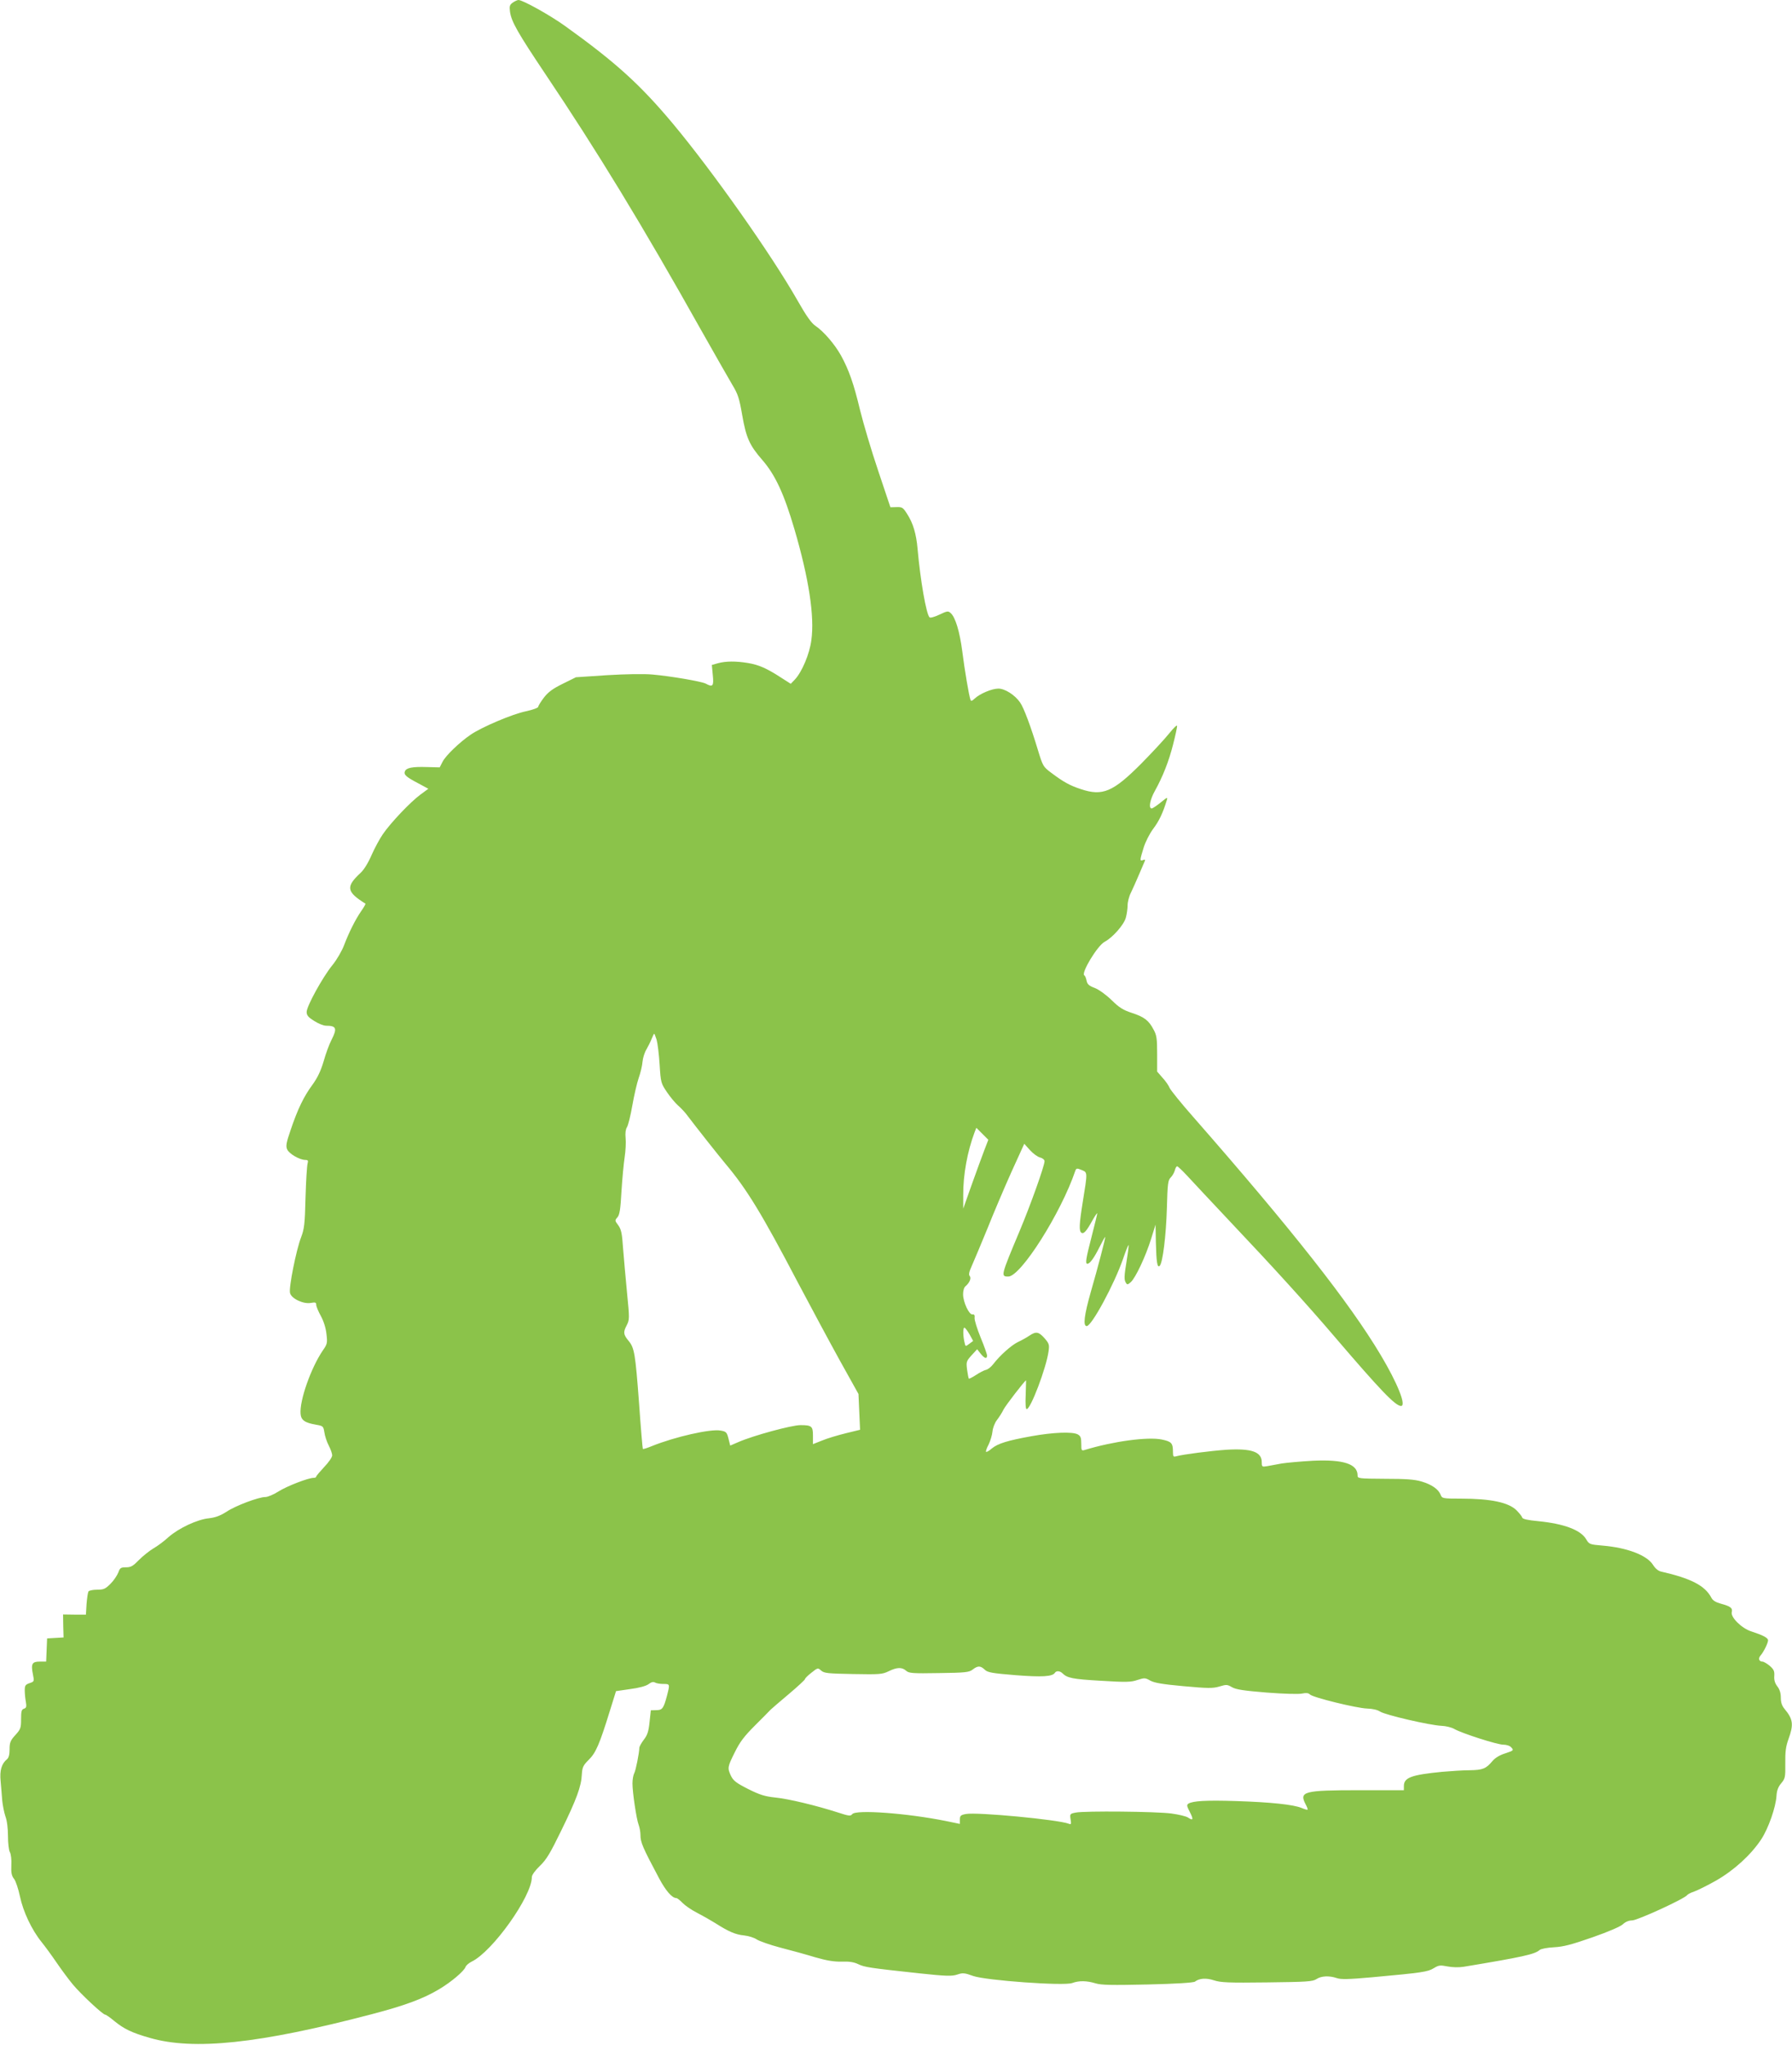
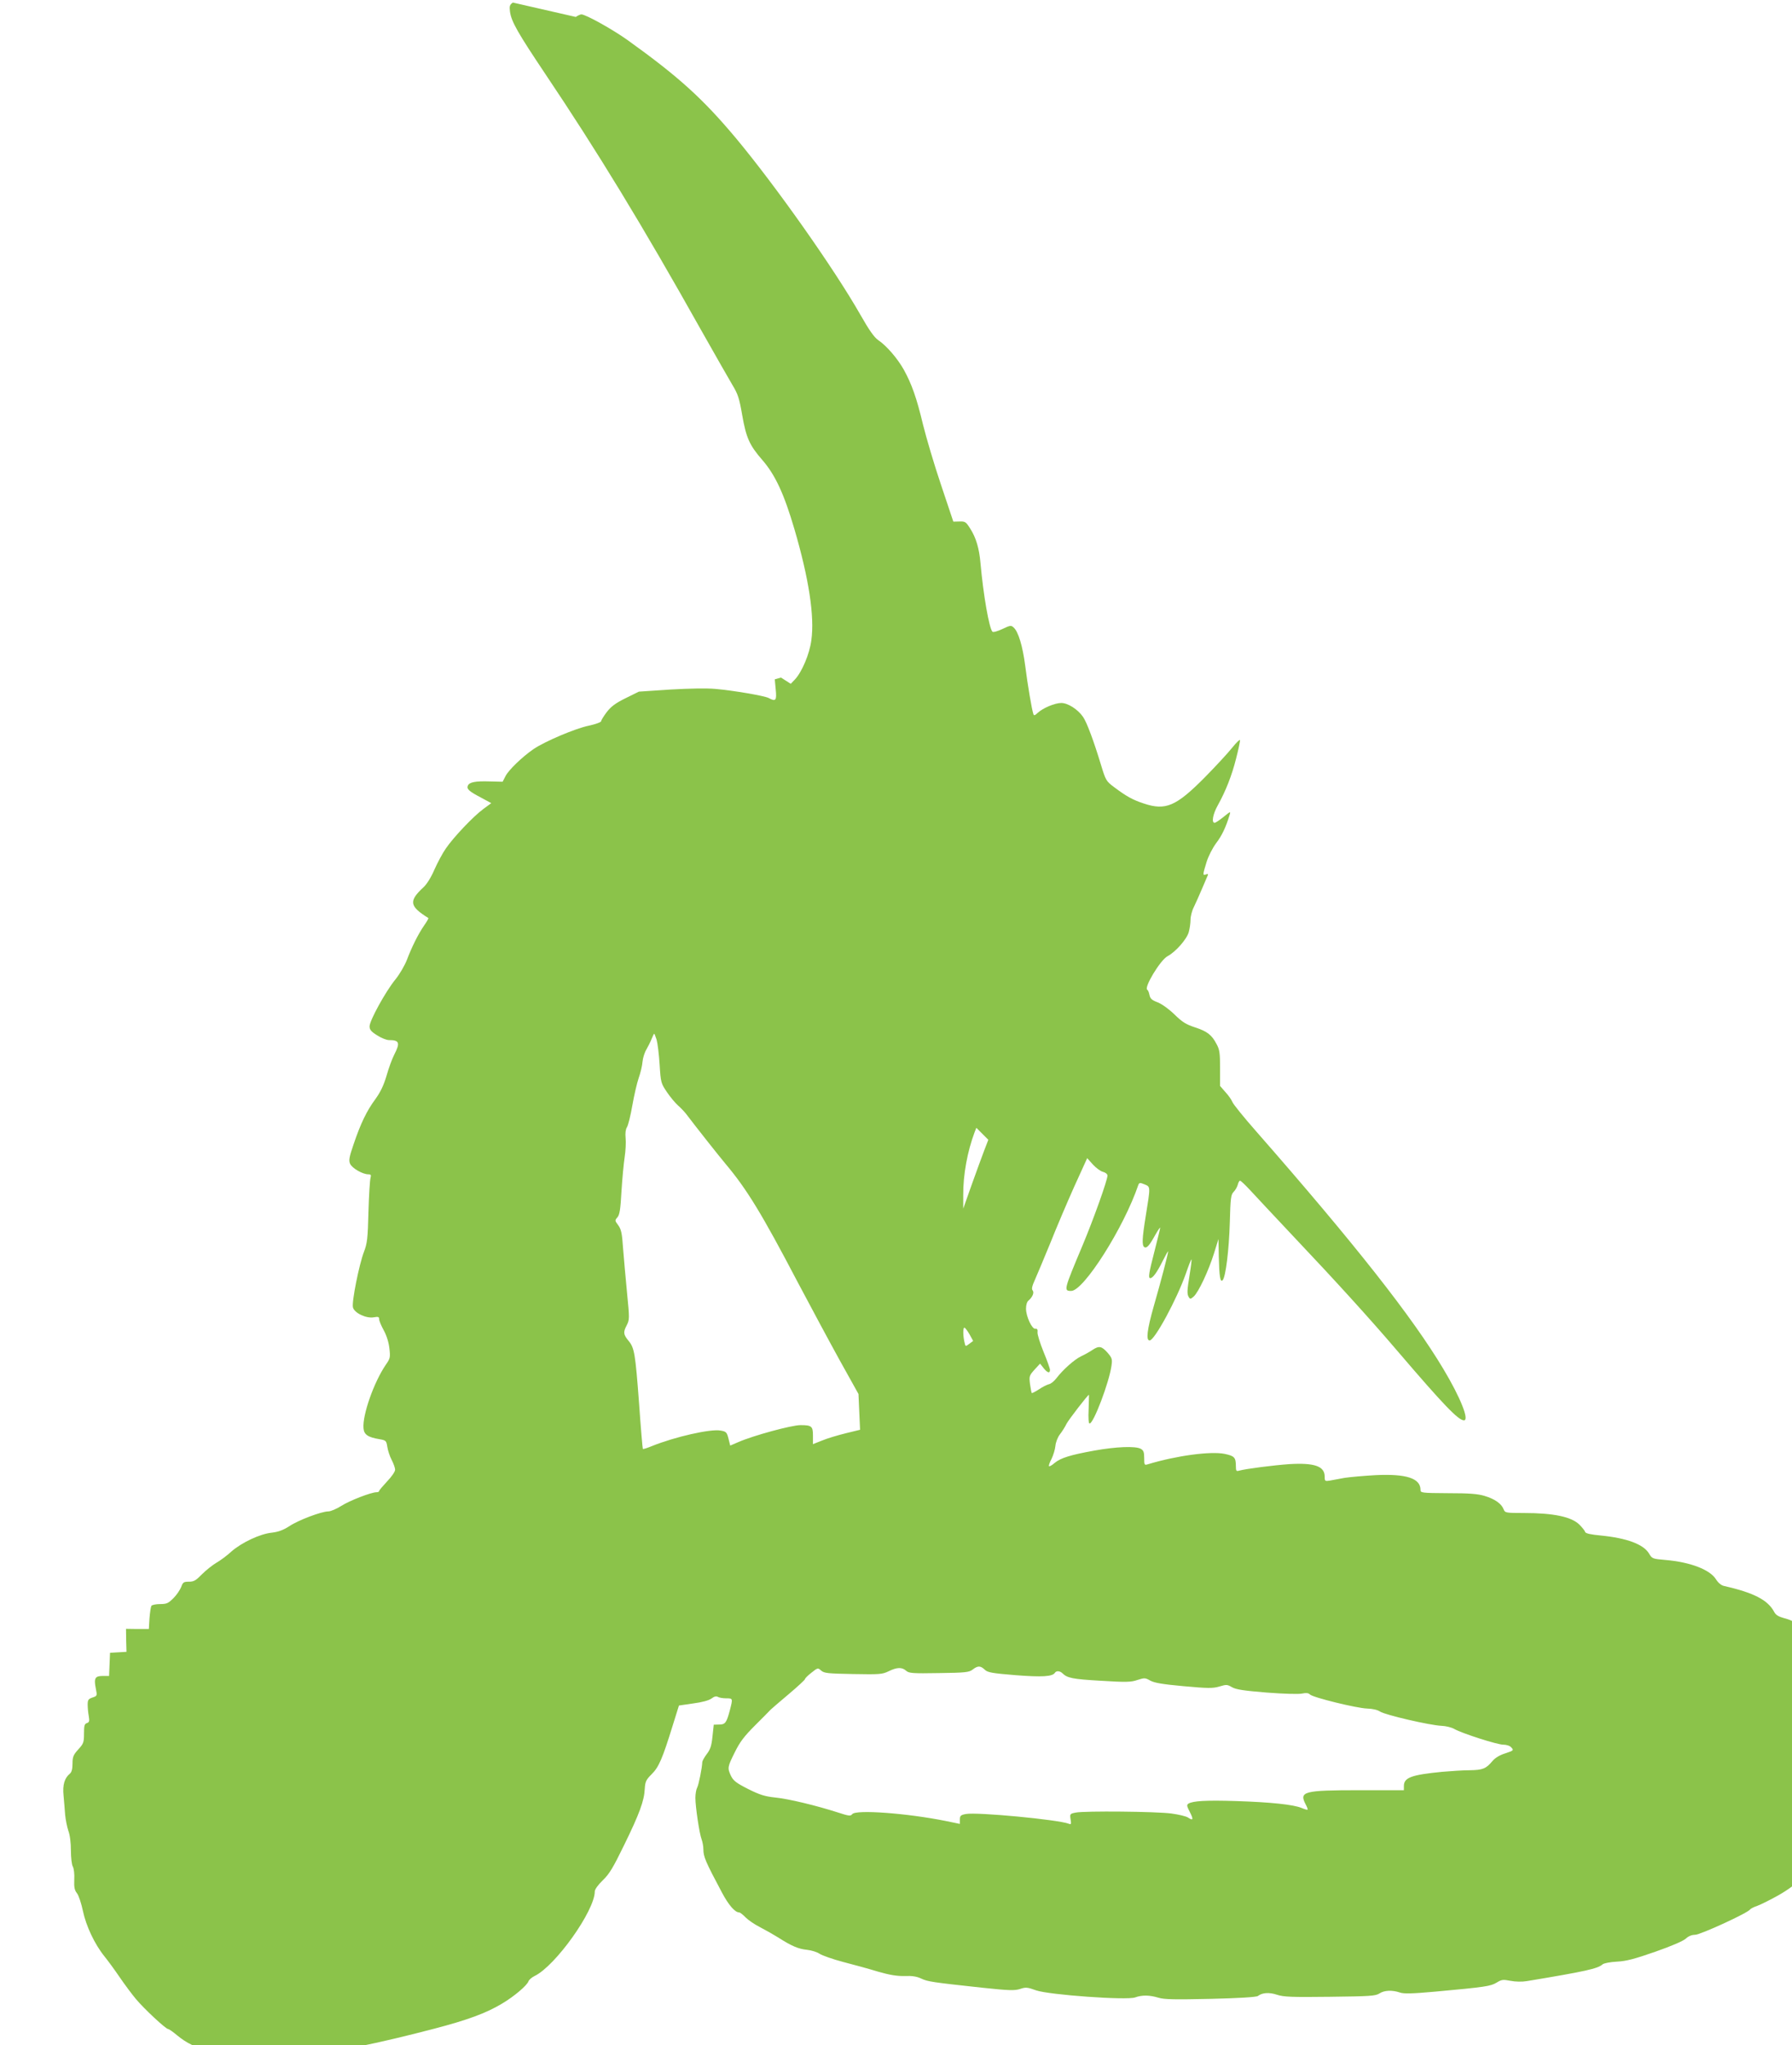
<svg xmlns="http://www.w3.org/2000/svg" version="1.0" width="1122pt" height="1280pt" viewBox="0 0 1122 1280" preserveAspectRatio="xMidYMid meet">
  <g transform="translate(0,1280) scale(0.1,-0.1)" fill="#8bc34a" stroke="none">
-     <path d="M3211 12784 c-20 -14 -22 -23 -18 -56 8 -63 50 -135 222 -392 323 -481 603 -939 977 -1606 85 -151 173 -304 194 -340 34 -56 43 -83 61 -188 25 -143 46 -189 125 -280 82 -94 137 -213 202 -434 90 -307 127 -546 106 -695 -11 -86 -59 -199 -103 -246 l-26 -27 -61 39 c-89 58 -140 80 -206 91 -77 13 -140 12 -188 -1 l-39 -11 6 -64 c7 -69 0 -77 -44 -53 -27 14 -220 47 -333 57 -54 5 -167 3 -285 -4 l-195 -13 -83 -41 c-63 -31 -91 -52 -118 -87 -19 -25 -35 -51 -35 -57 0 -6 -35 -19 -77 -28 -84 -17 -277 -99 -347 -147 -70 -48 -156 -131 -175 -169 l-18 -35 -80 2 c-93 3 -129 -5 -138 -27 -8 -21 8 -35 84 -75 l63 -34 -49 -36 c-63 -46 -187 -177 -235 -247 -21 -30 -53 -90 -72 -133 -20 -47 -48 -92 -68 -110 -94 -87 -89 -119 30 -193 2 -2 -9 -22 -26 -46 -38 -55 -78 -136 -108 -215 -13 -34 -45 -90 -72 -123 -62 -76 -162 -258 -162 -294 0 -21 10 -33 47 -56 26 -17 59 -30 74 -30 65 0 72 -16 34 -90 -14 -27 -36 -87 -49 -134 -18 -60 -38 -102 -70 -146 -54 -73 -92 -152 -136 -282 -28 -81 -31 -102 -22 -122 12 -28 79 -66 113 -66 17 0 20 -4 15 -22 -4 -13 -10 -108 -13 -213 -4 -168 -8 -197 -28 -250 -30 -77 -78 -316 -69 -348 8 -35 84 -71 131 -62 27 5 33 3 33 -12 0 -10 13 -41 29 -70 17 -31 31 -74 35 -112 7 -57 5 -64 -23 -104 -74 -109 -146 -313 -139 -396 3 -40 27 -57 100 -69 41 -7 43 -10 49 -47 3 -22 15 -59 27 -82 12 -23 22 -51 22 -62 0 -12 -22 -44 -50 -73 -27 -29 -50 -56 -50 -60 0 -5 -7 -8 -16 -8 -34 0 -168 -52 -220 -85 -30 -19 -67 -35 -82 -35 -43 0 -189 -55 -245 -93 -38 -24 -67 -35 -108 -40 -74 -7 -190 -62 -254 -118 -27 -25 -70 -57 -95 -71 -25 -15 -65 -47 -90 -72 -37 -38 -50 -46 -81 -46 -33 0 -38 -4 -48 -32 -7 -18 -28 -50 -48 -70 -33 -33 -43 -38 -84 -38 -26 0 -51 -5 -55 -11 -4 -7 -9 -42 -12 -78 l-4 -67 -72 0 -71 1 1 -72 2 -72 -52 -3 -51 -3 -3 -72 -3 -73 -40 0 c-48 0 -56 -14 -43 -79 9 -45 9 -46 -21 -56 -26 -9 -30 -15 -30 -45 0 -19 3 -52 7 -72 5 -31 3 -38 -12 -43 -15 -5 -18 -16 -18 -66 0 -54 -3 -63 -36 -99 -31 -34 -36 -47 -36 -89 0 -32 -5 -53 -16 -62 -34 -28 -47 -70 -40 -138 3 -36 8 -91 10 -121 3 -30 12 -75 20 -99 10 -26 16 -76 16 -123 0 -44 5 -89 12 -101 7 -12 11 -49 9 -82 -2 -48 2 -66 17 -85 11 -14 27 -63 37 -110 20 -95 73 -208 135 -285 22 -27 65 -86 95 -130 30 -44 76 -106 102 -137 50 -60 187 -188 202 -188 5 0 31 -18 57 -40 60 -49 109 -73 221 -105 276 -80 684 -37 1387 147 207 54 325 97 425 157 76 45 157 114 166 140 3 9 20 24 38 33 131 63 377 409 377 529 0 13 20 41 50 70 41 39 65 79 134 221 96 196 126 278 129 352 3 45 8 56 43 91 45 44 68 98 132 305 l39 125 89 13 c55 7 99 19 115 31 17 13 30 16 40 10 8 -5 31 -9 52 -9 42 0 42 0 23 -74 -21 -79 -29 -90 -67 -90 l-34 -1 -8 -74 c-6 -59 -14 -82 -36 -110 -15 -20 -28 -43 -28 -51 -1 -34 -22 -140 -32 -159 -6 -11 -11 -39 -11 -64 0 -56 25 -224 39 -260 6 -16 11 -44 11 -62 0 -46 13 -77 117 -272 41 -77 81 -123 107 -123 6 0 24 -14 40 -31 16 -16 56 -44 90 -61 33 -17 84 -46 113 -64 86 -55 129 -73 182 -78 28 -3 63 -14 79 -25 15 -10 82 -34 147 -51 66 -17 165 -44 220 -61 73 -21 118 -28 165 -27 47 2 77 -3 104 -16 41 -19 66 -23 380 -57 170 -18 205 -19 239 -8 35 12 46 11 101 -9 82 -28 566 -63 619 -44 44 16 91 15 147 -2 36 -11 102 -12 327 -7 173 4 286 11 295 18 27 21 70 24 119 8 42 -14 91 -16 332 -13 249 3 286 5 310 21 30 20 80 22 127 6 25 -9 74 -8 219 5 318 29 350 34 388 57 31 19 40 20 86 11 31 -6 72 -7 102 -2 368 61 445 78 475 105 8 7 48 15 90 17 59 3 111 17 240 62 100 35 175 67 191 82 16 15 37 24 58 24 33 0 332 137 345 159 4 5 23 15 44 22 20 7 81 37 136 68 112 64 218 160 283 258 45 68 92 202 96 274 2 33 11 56 30 78 24 29 26 37 25 124 -1 72 3 105 20 152 33 91 29 124 -24 188 -17 20 -24 41 -24 71 0 29 -7 52 -22 71 -15 20 -21 39 -19 65 2 31 -3 41 -29 64 -17 14 -38 26 -45 26 -22 0 -28 20 -12 38 20 23 47 78 47 95 0 16 -32 32 -105 56 -60 19 -131 89 -122 121 6 25 -8 36 -67 52 -33 9 -52 20 -61 38 -40 76 -128 121 -317 164 -16 4 -35 20 -48 41 -38 61 -162 108 -316 121 -81 7 -84 8 -103 40 -34 58 -139 97 -301 113 -64 6 -96 13 -99 22 -2 8 -18 28 -36 46 -49 49 -161 73 -348 73 -114 0 -118 1 -127 24 -13 34 -55 64 -119 83 -43 13 -97 17 -228 17 -167 1 -173 2 -173 21 0 72 -88 101 -280 92 -74 -4 -162 -12 -195 -17 -33 -6 -75 -14 -92 -17 -31 -5 -33 -4 -33 25 0 65 -64 87 -220 78 -100 -7 -272 -29 -316 -41 -17 -5 -20 -2 -20 27 0 56 -9 65 -70 78 -88 18 -303 -11 -481 -65 -22 -7 -23 -4 -23 38 0 38 -4 49 -22 59 -33 18 -155 13 -288 -11 -151 -27 -212 -46 -250 -77 -17 -15 -33 -24 -36 -21 -3 3 4 24 16 46 11 23 22 59 24 81 2 22 14 54 28 72 14 18 33 48 42 67 13 25 133 181 140 181 1 0 -1 -40 -2 -90 -3 -58 0 -90 6 -90 25 0 122 256 137 361 6 42 4 49 -25 83 -37 41 -53 44 -95 16 -16 -11 -48 -29 -70 -39 -42 -20 -114 -84 -156 -139 -14 -18 -34 -34 -46 -36 -12 -3 -40 -17 -62 -32 -23 -15 -43 -25 -45 -23 -2 2 -7 27 -11 56 -6 49 -5 53 28 90 l35 38 22 -28 c24 -30 40 -35 40 -11 0 8 -18 59 -40 112 -22 54 -39 109 -38 122 2 18 -1 24 -13 23 -21 -4 -59 77 -59 126 0 23 6 44 16 51 25 22 37 50 25 64 -7 8 -3 27 14 64 13 29 56 132 96 229 39 98 107 258 151 356 l81 178 36 -40 c20 -22 49 -43 64 -46 15 -4 27 -14 27 -23 0 -29 -88 -275 -156 -437 -118 -281 -119 -285 -71 -285 78 0 330 397 420 663 6 15 10 16 39 4 38 -16 38 -10 7 -202 -22 -137 -24 -181 -8 -191 15 -9 32 11 68 76 17 30 31 51 31 45 0 -5 -16 -70 -35 -144 -36 -139 -41 -171 -27 -171 16 0 42 36 77 106 19 38 34 65 35 61 0 -13 -46 -190 -90 -342 -42 -148 -50 -215 -26 -215 31 0 171 259 227 419 17 50 33 90 35 88 2 -1 -3 -43 -11 -92 -17 -105 -18 -125 -5 -145 7 -12 12 -11 30 5 30 27 93 161 127 270 l28 90 2 -110 c3 -125 9 -163 24 -148 19 19 40 189 45 361 4 154 7 175 24 192 11 11 22 31 26 45 3 14 10 25 14 25 5 0 32 -26 62 -58 29 -32 155 -166 279 -298 253 -267 475 -511 648 -714 284 -332 378 -430 413 -430 35 0 -22 143 -128 320 -195 327 -556 785 -1174 1490 -75 85 -141 167 -147 181 -6 15 -26 44 -45 64 l-33 38 0 111 c0 94 -3 117 -22 151 -30 58 -59 80 -136 105 -55 18 -79 33 -127 80 -35 34 -78 65 -105 76 -37 14 -47 23 -52 46 -3 16 -9 31 -14 33 -22 14 82 186 127 210 51 27 121 107 133 151 6 22 11 56 11 77 0 21 9 57 21 80 11 23 34 74 50 112 17 39 33 76 36 84 5 10 2 13 -10 8 -22 -8 -21 -3 3 76 11 37 38 89 60 119 36 47 61 99 85 178 7 23 5 22 -38 -13 -25 -20 -50 -37 -56 -37 -21 0 -11 55 20 110 50 90 88 187 114 291 14 54 25 105 25 115 0 9 -21 -11 -50 -47 -28 -35 -106 -119 -173 -187 -178 -179 -243 -207 -380 -161 -70 23 -109 45 -185 102 -51 38 -53 43 -83 141 -44 146 -89 267 -112 299 -32 47 -95 87 -136 87 -41 0 -116 -32 -148 -62 -18 -17 -24 -18 -27 -7 -9 25 -36 182 -51 302 -16 123 -43 214 -73 240 -15 14 -22 13 -70 -10 -30 -14 -57 -22 -62 -17 -21 22 -57 229 -75 429 -8 93 -28 160 -64 216 -27 43 -32 46 -67 45 l-39 -1 -77 230 c-43 127 -93 297 -113 378 -40 168 -71 254 -120 343 -40 71 -108 150 -160 185 -25 17 -57 62 -112 159 -164 288 -529 805 -779 1105 -207 247 -358 384 -677 613 -95 68 -264 162 -291 162 -6 0 -22 -7 -35 -16z m900 -6491 c6 -21 15 -91 19 -156 7 -114 9 -118 46 -173 21 -31 52 -68 69 -83 16 -14 39 -38 50 -52 70 -92 198 -254 248 -314 133 -158 226 -310 454 -745 80 -151 197 -369 261 -485 l117 -210 5 -112 5 -112 -90 -22 c-49 -12 -116 -32 -147 -45 l-58 -23 0 54 c0 58 -8 65 -78 65 -56 0 -295 -65 -389 -106 l-51 -22 -11 44 c-10 39 -14 44 -49 50 -62 12 -286 -39 -430 -97 -29 -12 -54 -20 -57 -18 -2 2 -13 132 -24 289 -23 306 -29 344 -65 387 -33 40 -35 54 -13 96 19 38 19 42 3 205 -9 92 -20 218 -25 280 -6 93 -12 118 -30 143 -22 29 -22 31 -5 50 13 15 19 48 25 161 5 79 14 176 20 215 6 40 9 94 6 120 -3 30 0 54 8 67 8 12 23 73 34 136 11 63 29 141 40 173 12 33 22 78 24 102 2 23 13 58 24 76 11 19 26 49 33 67 7 17 14 32 16 32 2 0 8 -17 15 -37z m2052 -692 c-14 -36 -49 -133 -79 -216 l-53 -150 0 85 c-1 127 26 273 71 393 l11 28 37 -37 38 -38 -25 -65z m-93 -1152 l23 -42 -24 -18 c-24 -18 -24 -18 -30 9 -10 41 -10 92 -1 92 5 0 19 -19 32 -41z m96 -2100 c18 -17 45 -22 192 -34 167 -13 232 -9 247 15 9 14 31 12 47 -3 30 -30 64 -37 240 -47 160 -10 190 -9 230 5 44 14 48 14 80 -4 25 -14 76 -23 209 -35 154 -14 183 -14 224 -2 43 13 49 13 78 -4 26 -15 73 -22 219 -34 105 -8 201 -11 221 -6 25 5 39 4 49 -6 19 -19 293 -86 358 -88 34 -1 65 -8 81 -19 32 -21 312 -86 384 -89 28 -1 64 -10 81 -20 47 -27 268 -98 306 -98 21 0 42 -7 51 -18 16 -17 14 -19 -37 -36 -36 -11 -64 -28 -82 -49 -39 -47 -61 -56 -140 -57 -40 0 -118 -5 -175 -10 -193 -19 -239 -36 -239 -89 l0 -26 -277 0 c-352 0 -380 -8 -338 -89 9 -16 14 -31 12 -33 -2 -2 -19 3 -38 11 -51 21 -192 36 -409 43 -190 6 -270 1 -299 -16 -12 -8 -10 -16 8 -51 25 -49 22 -58 -11 -36 -12 8 -59 19 -103 25 -96 13 -544 17 -599 6 -37 -7 -38 -9 -33 -42 5 -30 4 -34 -11 -28 -67 26 -576 74 -644 61 -33 -6 -38 -11 -38 -35 l0 -27 -87 18 c-243 49 -565 73 -587 43 -10 -13 -21 -12 -88 10 -140 45 -312 86 -393 94 -65 7 -96 16 -170 53 -75 38 -93 52 -108 82 -23 50 -23 55 24 149 32 65 59 100 127 168 48 48 92 92 97 98 6 6 56 49 113 97 56 47 102 90 102 94 0 5 18 23 40 40 40 32 41 32 61 14 19 -17 42 -19 200 -22 165 -3 183 -2 222 17 53 26 84 27 110 4 17 -16 40 -18 206 -15 165 2 189 5 211 22 32 25 49 25 76 -1z" />
+     <path d="M3211 12784 c-20 -14 -22 -23 -18 -56 8 -63 50 -135 222 -392 323 -481 603 -939 977 -1606 85 -151 173 -304 194 -340 34 -56 43 -83 61 -188 25 -143 46 -189 125 -280 82 -94 137 -213 202 -434 90 -307 127 -546 106 -695 -11 -86 -59 -199 -103 -246 l-26 -27 -61 39 l-39 -11 6 -64 c7 -69 0 -77 -44 -53 -27 14 -220 47 -333 57 -54 5 -167 3 -285 -4 l-195 -13 -83 -41 c-63 -31 -91 -52 -118 -87 -19 -25 -35 -51 -35 -57 0 -6 -35 -19 -77 -28 -84 -17 -277 -99 -347 -147 -70 -48 -156 -131 -175 -169 l-18 -35 -80 2 c-93 3 -129 -5 -138 -27 -8 -21 8 -35 84 -75 l63 -34 -49 -36 c-63 -46 -187 -177 -235 -247 -21 -30 -53 -90 -72 -133 -20 -47 -48 -92 -68 -110 -94 -87 -89 -119 30 -193 2 -2 -9 -22 -26 -46 -38 -55 -78 -136 -108 -215 -13 -34 -45 -90 -72 -123 -62 -76 -162 -258 -162 -294 0 -21 10 -33 47 -56 26 -17 59 -30 74 -30 65 0 72 -16 34 -90 -14 -27 -36 -87 -49 -134 -18 -60 -38 -102 -70 -146 -54 -73 -92 -152 -136 -282 -28 -81 -31 -102 -22 -122 12 -28 79 -66 113 -66 17 0 20 -4 15 -22 -4 -13 -10 -108 -13 -213 -4 -168 -8 -197 -28 -250 -30 -77 -78 -316 -69 -348 8 -35 84 -71 131 -62 27 5 33 3 33 -12 0 -10 13 -41 29 -70 17 -31 31 -74 35 -112 7 -57 5 -64 -23 -104 -74 -109 -146 -313 -139 -396 3 -40 27 -57 100 -69 41 -7 43 -10 49 -47 3 -22 15 -59 27 -82 12 -23 22 -51 22 -62 0 -12 -22 -44 -50 -73 -27 -29 -50 -56 -50 -60 0 -5 -7 -8 -16 -8 -34 0 -168 -52 -220 -85 -30 -19 -67 -35 -82 -35 -43 0 -189 -55 -245 -93 -38 -24 -67 -35 -108 -40 -74 -7 -190 -62 -254 -118 -27 -25 -70 -57 -95 -71 -25 -15 -65 -47 -90 -72 -37 -38 -50 -46 -81 -46 -33 0 -38 -4 -48 -32 -7 -18 -28 -50 -48 -70 -33 -33 -43 -38 -84 -38 -26 0 -51 -5 -55 -11 -4 -7 -9 -42 -12 -78 l-4 -67 -72 0 -71 1 1 -72 2 -72 -52 -3 -51 -3 -3 -72 -3 -73 -40 0 c-48 0 -56 -14 -43 -79 9 -45 9 -46 -21 -56 -26 -9 -30 -15 -30 -45 0 -19 3 -52 7 -72 5 -31 3 -38 -12 -43 -15 -5 -18 -16 -18 -66 0 -54 -3 -63 -36 -99 -31 -34 -36 -47 -36 -89 0 -32 -5 -53 -16 -62 -34 -28 -47 -70 -40 -138 3 -36 8 -91 10 -121 3 -30 12 -75 20 -99 10 -26 16 -76 16 -123 0 -44 5 -89 12 -101 7 -12 11 -49 9 -82 -2 -48 2 -66 17 -85 11 -14 27 -63 37 -110 20 -95 73 -208 135 -285 22 -27 65 -86 95 -130 30 -44 76 -106 102 -137 50 -60 187 -188 202 -188 5 0 31 -18 57 -40 60 -49 109 -73 221 -105 276 -80 684 -37 1387 147 207 54 325 97 425 157 76 45 157 114 166 140 3 9 20 24 38 33 131 63 377 409 377 529 0 13 20 41 50 70 41 39 65 79 134 221 96 196 126 278 129 352 3 45 8 56 43 91 45 44 68 98 132 305 l39 125 89 13 c55 7 99 19 115 31 17 13 30 16 40 10 8 -5 31 -9 52 -9 42 0 42 0 23 -74 -21 -79 -29 -90 -67 -90 l-34 -1 -8 -74 c-6 -59 -14 -82 -36 -110 -15 -20 -28 -43 -28 -51 -1 -34 -22 -140 -32 -159 -6 -11 -11 -39 -11 -64 0 -56 25 -224 39 -260 6 -16 11 -44 11 -62 0 -46 13 -77 117 -272 41 -77 81 -123 107 -123 6 0 24 -14 40 -31 16 -16 56 -44 90 -61 33 -17 84 -46 113 -64 86 -55 129 -73 182 -78 28 -3 63 -14 79 -25 15 -10 82 -34 147 -51 66 -17 165 -44 220 -61 73 -21 118 -28 165 -27 47 2 77 -3 104 -16 41 -19 66 -23 380 -57 170 -18 205 -19 239 -8 35 12 46 11 101 -9 82 -28 566 -63 619 -44 44 16 91 15 147 -2 36 -11 102 -12 327 -7 173 4 286 11 295 18 27 21 70 24 119 8 42 -14 91 -16 332 -13 249 3 286 5 310 21 30 20 80 22 127 6 25 -9 74 -8 219 5 318 29 350 34 388 57 31 19 40 20 86 11 31 -6 72 -7 102 -2 368 61 445 78 475 105 8 7 48 15 90 17 59 3 111 17 240 62 100 35 175 67 191 82 16 15 37 24 58 24 33 0 332 137 345 159 4 5 23 15 44 22 20 7 81 37 136 68 112 64 218 160 283 258 45 68 92 202 96 274 2 33 11 56 30 78 24 29 26 37 25 124 -1 72 3 105 20 152 33 91 29 124 -24 188 -17 20 -24 41 -24 71 0 29 -7 52 -22 71 -15 20 -21 39 -19 65 2 31 -3 41 -29 64 -17 14 -38 26 -45 26 -22 0 -28 20 -12 38 20 23 47 78 47 95 0 16 -32 32 -105 56 -60 19 -131 89 -122 121 6 25 -8 36 -67 52 -33 9 -52 20 -61 38 -40 76 -128 121 -317 164 -16 4 -35 20 -48 41 -38 61 -162 108 -316 121 -81 7 -84 8 -103 40 -34 58 -139 97 -301 113 -64 6 -96 13 -99 22 -2 8 -18 28 -36 46 -49 49 -161 73 -348 73 -114 0 -118 1 -127 24 -13 34 -55 64 -119 83 -43 13 -97 17 -228 17 -167 1 -173 2 -173 21 0 72 -88 101 -280 92 -74 -4 -162 -12 -195 -17 -33 -6 -75 -14 -92 -17 -31 -5 -33 -4 -33 25 0 65 -64 87 -220 78 -100 -7 -272 -29 -316 -41 -17 -5 -20 -2 -20 27 0 56 -9 65 -70 78 -88 18 -303 -11 -481 -65 -22 -7 -23 -4 -23 38 0 38 -4 49 -22 59 -33 18 -155 13 -288 -11 -151 -27 -212 -46 -250 -77 -17 -15 -33 -24 -36 -21 -3 3 4 24 16 46 11 23 22 59 24 81 2 22 14 54 28 72 14 18 33 48 42 67 13 25 133 181 140 181 1 0 -1 -40 -2 -90 -3 -58 0 -90 6 -90 25 0 122 256 137 361 6 42 4 49 -25 83 -37 41 -53 44 -95 16 -16 -11 -48 -29 -70 -39 -42 -20 -114 -84 -156 -139 -14 -18 -34 -34 -46 -36 -12 -3 -40 -17 -62 -32 -23 -15 -43 -25 -45 -23 -2 2 -7 27 -11 56 -6 49 -5 53 28 90 l35 38 22 -28 c24 -30 40 -35 40 -11 0 8 -18 59 -40 112 -22 54 -39 109 -38 122 2 18 -1 24 -13 23 -21 -4 -59 77 -59 126 0 23 6 44 16 51 25 22 37 50 25 64 -7 8 -3 27 14 64 13 29 56 132 96 229 39 98 107 258 151 356 l81 178 36 -40 c20 -22 49 -43 64 -46 15 -4 27 -14 27 -23 0 -29 -88 -275 -156 -437 -118 -281 -119 -285 -71 -285 78 0 330 397 420 663 6 15 10 16 39 4 38 -16 38 -10 7 -202 -22 -137 -24 -181 -8 -191 15 -9 32 11 68 76 17 30 31 51 31 45 0 -5 -16 -70 -35 -144 -36 -139 -41 -171 -27 -171 16 0 42 36 77 106 19 38 34 65 35 61 0 -13 -46 -190 -90 -342 -42 -148 -50 -215 -26 -215 31 0 171 259 227 419 17 50 33 90 35 88 2 -1 -3 -43 -11 -92 -17 -105 -18 -125 -5 -145 7 -12 12 -11 30 5 30 27 93 161 127 270 l28 90 2 -110 c3 -125 9 -163 24 -148 19 19 40 189 45 361 4 154 7 175 24 192 11 11 22 31 26 45 3 14 10 25 14 25 5 0 32 -26 62 -58 29 -32 155 -166 279 -298 253 -267 475 -511 648 -714 284 -332 378 -430 413 -430 35 0 -22 143 -128 320 -195 327 -556 785 -1174 1490 -75 85 -141 167 -147 181 -6 15 -26 44 -45 64 l-33 38 0 111 c0 94 -3 117 -22 151 -30 58 -59 80 -136 105 -55 18 -79 33 -127 80 -35 34 -78 65 -105 76 -37 14 -47 23 -52 46 -3 16 -9 31 -14 33 -22 14 82 186 127 210 51 27 121 107 133 151 6 22 11 56 11 77 0 21 9 57 21 80 11 23 34 74 50 112 17 39 33 76 36 84 5 10 2 13 -10 8 -22 -8 -21 -3 3 76 11 37 38 89 60 119 36 47 61 99 85 178 7 23 5 22 -38 -13 -25 -20 -50 -37 -56 -37 -21 0 -11 55 20 110 50 90 88 187 114 291 14 54 25 105 25 115 0 9 -21 -11 -50 -47 -28 -35 -106 -119 -173 -187 -178 -179 -243 -207 -380 -161 -70 23 -109 45 -185 102 -51 38 -53 43 -83 141 -44 146 -89 267 -112 299 -32 47 -95 87 -136 87 -41 0 -116 -32 -148 -62 -18 -17 -24 -18 -27 -7 -9 25 -36 182 -51 302 -16 123 -43 214 -73 240 -15 14 -22 13 -70 -10 -30 -14 -57 -22 -62 -17 -21 22 -57 229 -75 429 -8 93 -28 160 -64 216 -27 43 -32 46 -67 45 l-39 -1 -77 230 c-43 127 -93 297 -113 378 -40 168 -71 254 -120 343 -40 71 -108 150 -160 185 -25 17 -57 62 -112 159 -164 288 -529 805 -779 1105 -207 247 -358 384 -677 613 -95 68 -264 162 -291 162 -6 0 -22 -7 -35 -16z m900 -6491 c6 -21 15 -91 19 -156 7 -114 9 -118 46 -173 21 -31 52 -68 69 -83 16 -14 39 -38 50 -52 70 -92 198 -254 248 -314 133 -158 226 -310 454 -745 80 -151 197 -369 261 -485 l117 -210 5 -112 5 -112 -90 -22 c-49 -12 -116 -32 -147 -45 l-58 -23 0 54 c0 58 -8 65 -78 65 -56 0 -295 -65 -389 -106 l-51 -22 -11 44 c-10 39 -14 44 -49 50 -62 12 -286 -39 -430 -97 -29 -12 -54 -20 -57 -18 -2 2 -13 132 -24 289 -23 306 -29 344 -65 387 -33 40 -35 54 -13 96 19 38 19 42 3 205 -9 92 -20 218 -25 280 -6 93 -12 118 -30 143 -22 29 -22 31 -5 50 13 15 19 48 25 161 5 79 14 176 20 215 6 40 9 94 6 120 -3 30 0 54 8 67 8 12 23 73 34 136 11 63 29 141 40 173 12 33 22 78 24 102 2 23 13 58 24 76 11 19 26 49 33 67 7 17 14 32 16 32 2 0 8 -17 15 -37z m2052 -692 c-14 -36 -49 -133 -79 -216 l-53 -150 0 85 c-1 127 26 273 71 393 l11 28 37 -37 38 -38 -25 -65z m-93 -1152 l23 -42 -24 -18 c-24 -18 -24 -18 -30 9 -10 41 -10 92 -1 92 5 0 19 -19 32 -41z m96 -2100 c18 -17 45 -22 192 -34 167 -13 232 -9 247 15 9 14 31 12 47 -3 30 -30 64 -37 240 -47 160 -10 190 -9 230 5 44 14 48 14 80 -4 25 -14 76 -23 209 -35 154 -14 183 -14 224 -2 43 13 49 13 78 -4 26 -15 73 -22 219 -34 105 -8 201 -11 221 -6 25 5 39 4 49 -6 19 -19 293 -86 358 -88 34 -1 65 -8 81 -19 32 -21 312 -86 384 -89 28 -1 64 -10 81 -20 47 -27 268 -98 306 -98 21 0 42 -7 51 -18 16 -17 14 -19 -37 -36 -36 -11 -64 -28 -82 -49 -39 -47 -61 -56 -140 -57 -40 0 -118 -5 -175 -10 -193 -19 -239 -36 -239 -89 l0 -26 -277 0 c-352 0 -380 -8 -338 -89 9 -16 14 -31 12 -33 -2 -2 -19 3 -38 11 -51 21 -192 36 -409 43 -190 6 -270 1 -299 -16 -12 -8 -10 -16 8 -51 25 -49 22 -58 -11 -36 -12 8 -59 19 -103 25 -96 13 -544 17 -599 6 -37 -7 -38 -9 -33 -42 5 -30 4 -34 -11 -28 -67 26 -576 74 -644 61 -33 -6 -38 -11 -38 -35 l0 -27 -87 18 c-243 49 -565 73 -587 43 -10 -13 -21 -12 -88 10 -140 45 -312 86 -393 94 -65 7 -96 16 -170 53 -75 38 -93 52 -108 82 -23 50 -23 55 24 149 32 65 59 100 127 168 48 48 92 92 97 98 6 6 56 49 113 97 56 47 102 90 102 94 0 5 18 23 40 40 40 32 41 32 61 14 19 -17 42 -19 200 -22 165 -3 183 -2 222 17 53 26 84 27 110 4 17 -16 40 -18 206 -15 165 2 189 5 211 22 32 25 49 25 76 -1z" />
  </g>
</svg>